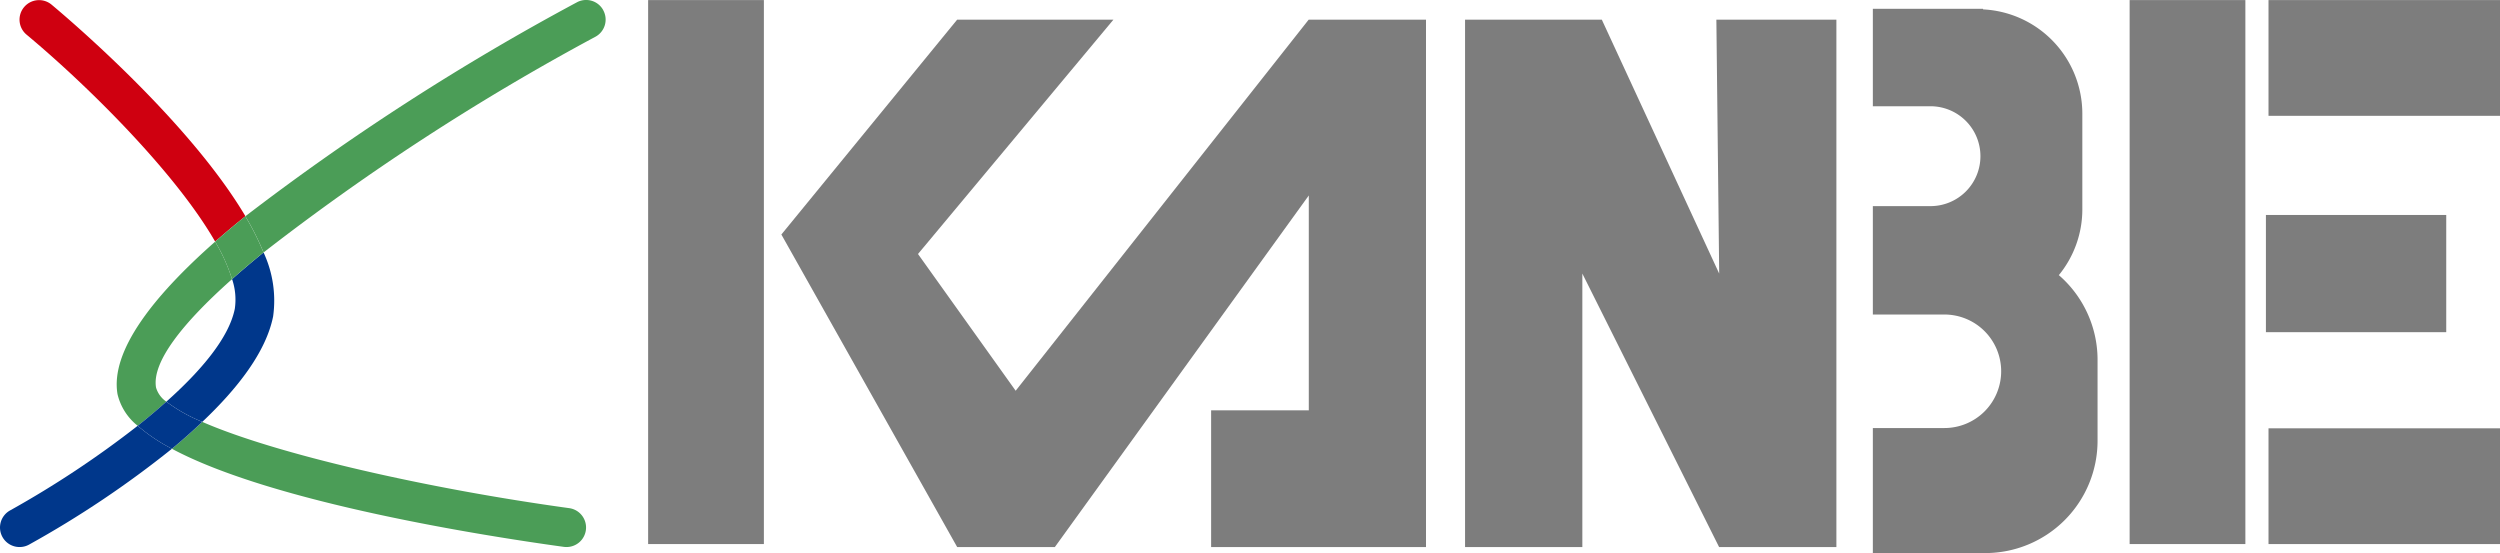
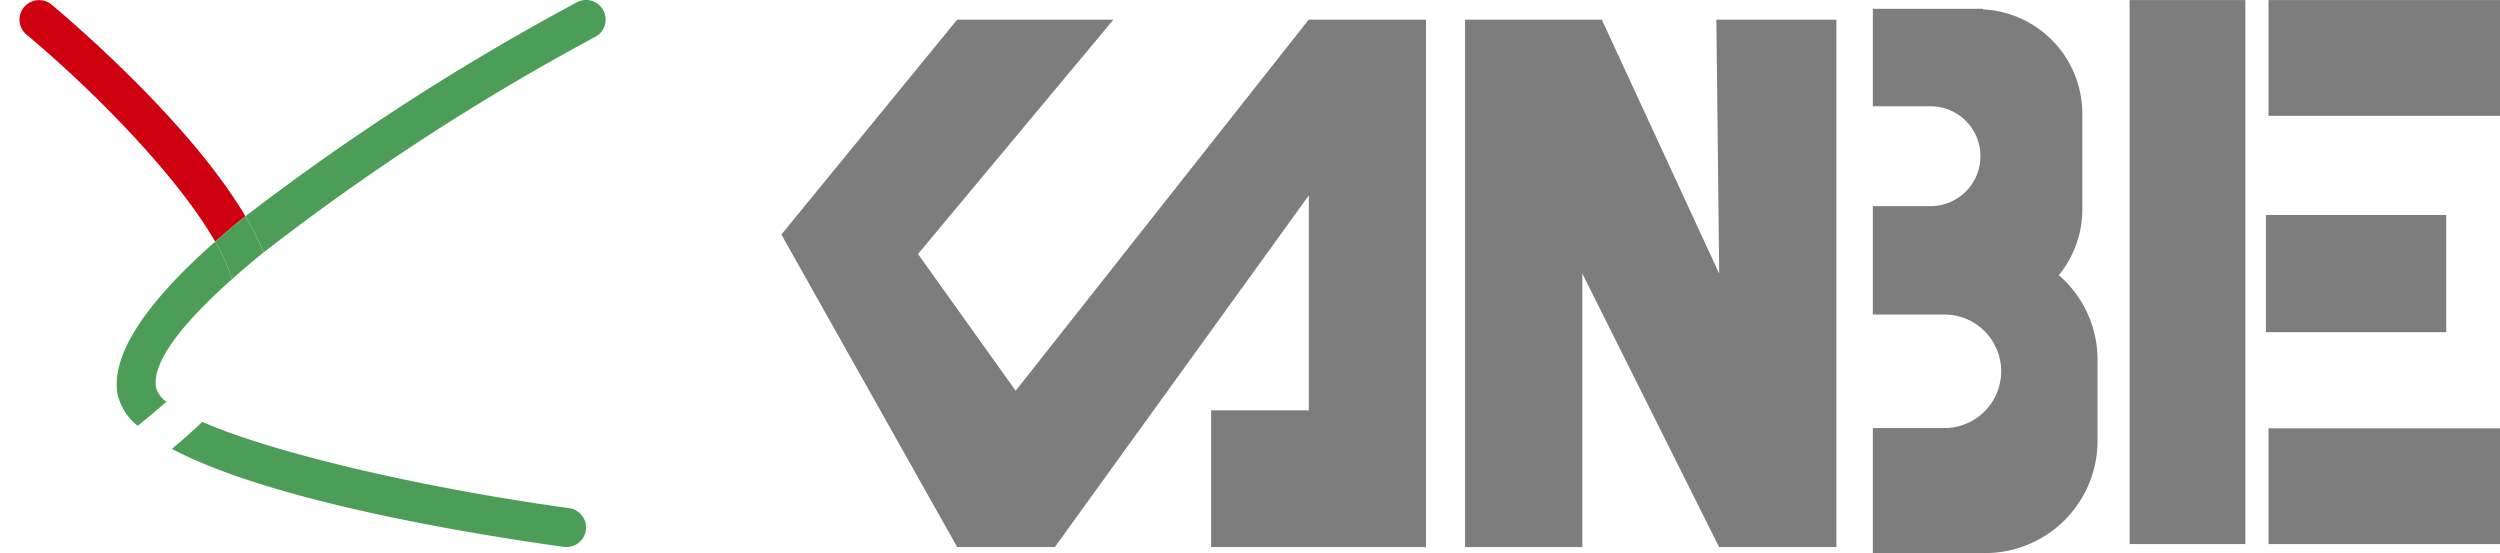
<svg xmlns="http://www.w3.org/2000/svg" width="132.144" height="29.234" viewBox="0 0 132.144 29.234">
  <g transform="translate(4443.5 53.617)">
-     <path d="M491.861-123.972a1.37,1.37,0,0,0,.547.749c1.84-1.641,3.309-3.377,3.617-4.907a3.359,3.359,0,0,0-.145-1.57C493.256-127.37,491.637-125.316,491.861-123.972Z" transform="translate(-4927.114 90.837)" fill="none" />
-     <path d="M496.025-128.13c-.308,1.53-1.777,3.266-3.617,4.907a8.413,8.413,0,0,0,1.9,1.067c1.855-1.756,3.364-3.687,3.742-5.569a6.032,6.032,0,0,0-.505-3.385q-.885.719-1.664,1.41A3.359,3.359,0,0,1,496.025-128.13Z" transform="translate(-4927.114 90.837)" fill="#00378b" />
    <path d="M486.34-144.208h0a1.032,1.032,0,0,0-1.454.132h0a1.031,1.031,0,0,0,.132,1.453c3.324,2.772,7.913,7.354,9.969,10.941.507-.447,1.044-.9,1.6-1.342C493.609-138.047,487.294-143.41,486.34-144.208Z" transform="translate(-4927.114 90.837)" fill="#cf0010" />
-     <path d="M484.152-117.477a1.033,1.033,0,0,0-.412,1.4,1.031,1.031,0,0,0,.908.538,1.026,1.026,0,0,0,.494-.124,53.341,53.341,0,0,0,7.56-5.071,9.3,9.3,0,0,1-1.81-1.214A52.341,52.341,0,0,1,484.152-117.477Z" transform="translate(-4927.114 90.837)" fill="#00378b" />
    <path d="M513.417-115.548a1.113,1.113,0,0,0,.141.009,1.033,1.033,0,0,0,1.024-.894v0a1.032,1.032,0,0,0-.883-1.162c-7.486-1.03-15.476-2.849-19.392-4.559-.516.488-1.051.966-1.605,1.422C498.054-117.869,509.315-116.112,513.417-115.548Z" transform="translate(-4927.114 90.837)" fill="#4b9d57" />
    <path d="M515.5-143.912l0-.005a1.03,1.03,0,0,0-1.4-.411,128.7,128.7,0,0,0-17.516,11.305,14.4,14.4,0,0,1,.962,1.913,124.989,124.989,0,0,1,17.538-11.4h0A1.031,1.031,0,0,0,515.5-143.912Z" transform="translate(-4927.114 90.837)" fill="#4b9d57" />
    <path d="M491.861-123.972c-.224-1.344,1.4-3.4,4.019-5.728a9.513,9.513,0,0,0-.893-1.981c-3.29,2.9-5.541,5.787-5.163,8.053a3.015,3.015,0,0,0,1.068,1.68c.524-.414,1.03-.842,1.516-1.275A1.37,1.37,0,0,1,491.861-123.972Z" transform="translate(-4927.114 90.837)" fill="#4b9d57" />
-     <path d="M490.892-121.948a9.3,9.3,0,0,0,1.81,1.214c.554-.456,1.089-.934,1.605-1.422a8.413,8.413,0,0,1-1.9-1.067C491.922-122.79,491.416-122.362,490.892-121.948Z" transform="translate(-4927.114 90.837)" fill="#00378b" />
    <path d="M494.987-131.681a9.513,9.513,0,0,1,.893,1.981q.777-.69,1.664-1.41a14.4,14.4,0,0,0-.962-1.913C496.031-132.576,495.494-132.128,494.987-131.681Z" transform="translate(-4927.114 90.837)" fill="#4b9d57" />
-     <rect width="6.118" height="28.754" transform="translate(-4409.241 -53.613)" fill="#7d7d7d" />
    <rect width="6.118" height="28.754" transform="translate(-4330.933 -53.613)" fill="#7d7d7d" />
    <rect width="12.236" height="6.118" transform="translate(-4323.592 -53.613)" fill="#7d7d7d" />
    <rect width="12.236" height="6.118" transform="translate(-4323.592 -30.977)" fill="#7d7d7d" />
    <rect width="9.531" height="6.195" transform="translate(-4323.729 -42.254)" fill="#7d7d7d" />
    <path d="M542.468-143.416h-8.26l-9.293,11.358,9.293,16.52h5.163l13.423-18.585v11.357h-5.163v7.228h11.358v-27.878h-6.2L537.3-123.8l-5.163-7.228Z" transform="translate(-4927.114 90.837)" fill="#7d7d7d" />
    <path d="M561.053-143.416v27.878h6.2v-14.455l7.228,14.455h6.2v-27.878h-6.344l.149,13.423-6.205-13.423Z" transform="translate(-4927.114 90.837)" fill="#7d7d7d" />
    <path d="M592.439-129.911a5.485,5.485,0,0,0,1.242-3.455v-5.085a5.522,5.522,0,0,0-5.248-5.507v-.03h-5.825v5.15h3.048a2.64,2.64,0,0,1,2.639,2.64,2.638,2.638,0,0,1-2.639,2.639h-3.048v5.73h3.783a3,3,0,0,1,3,3h0a3,3,0,0,1-3,3h-3.783v6.609h5.823v0c.039,0,.076,0,.115,0a5.939,5.939,0,0,0,5.94-5.938v-4.276A5.92,5.92,0,0,0,592.439-129.911Z" transform="translate(-4927.114 90.837)" fill="#7d7d7d" />
  </g>
</svg>